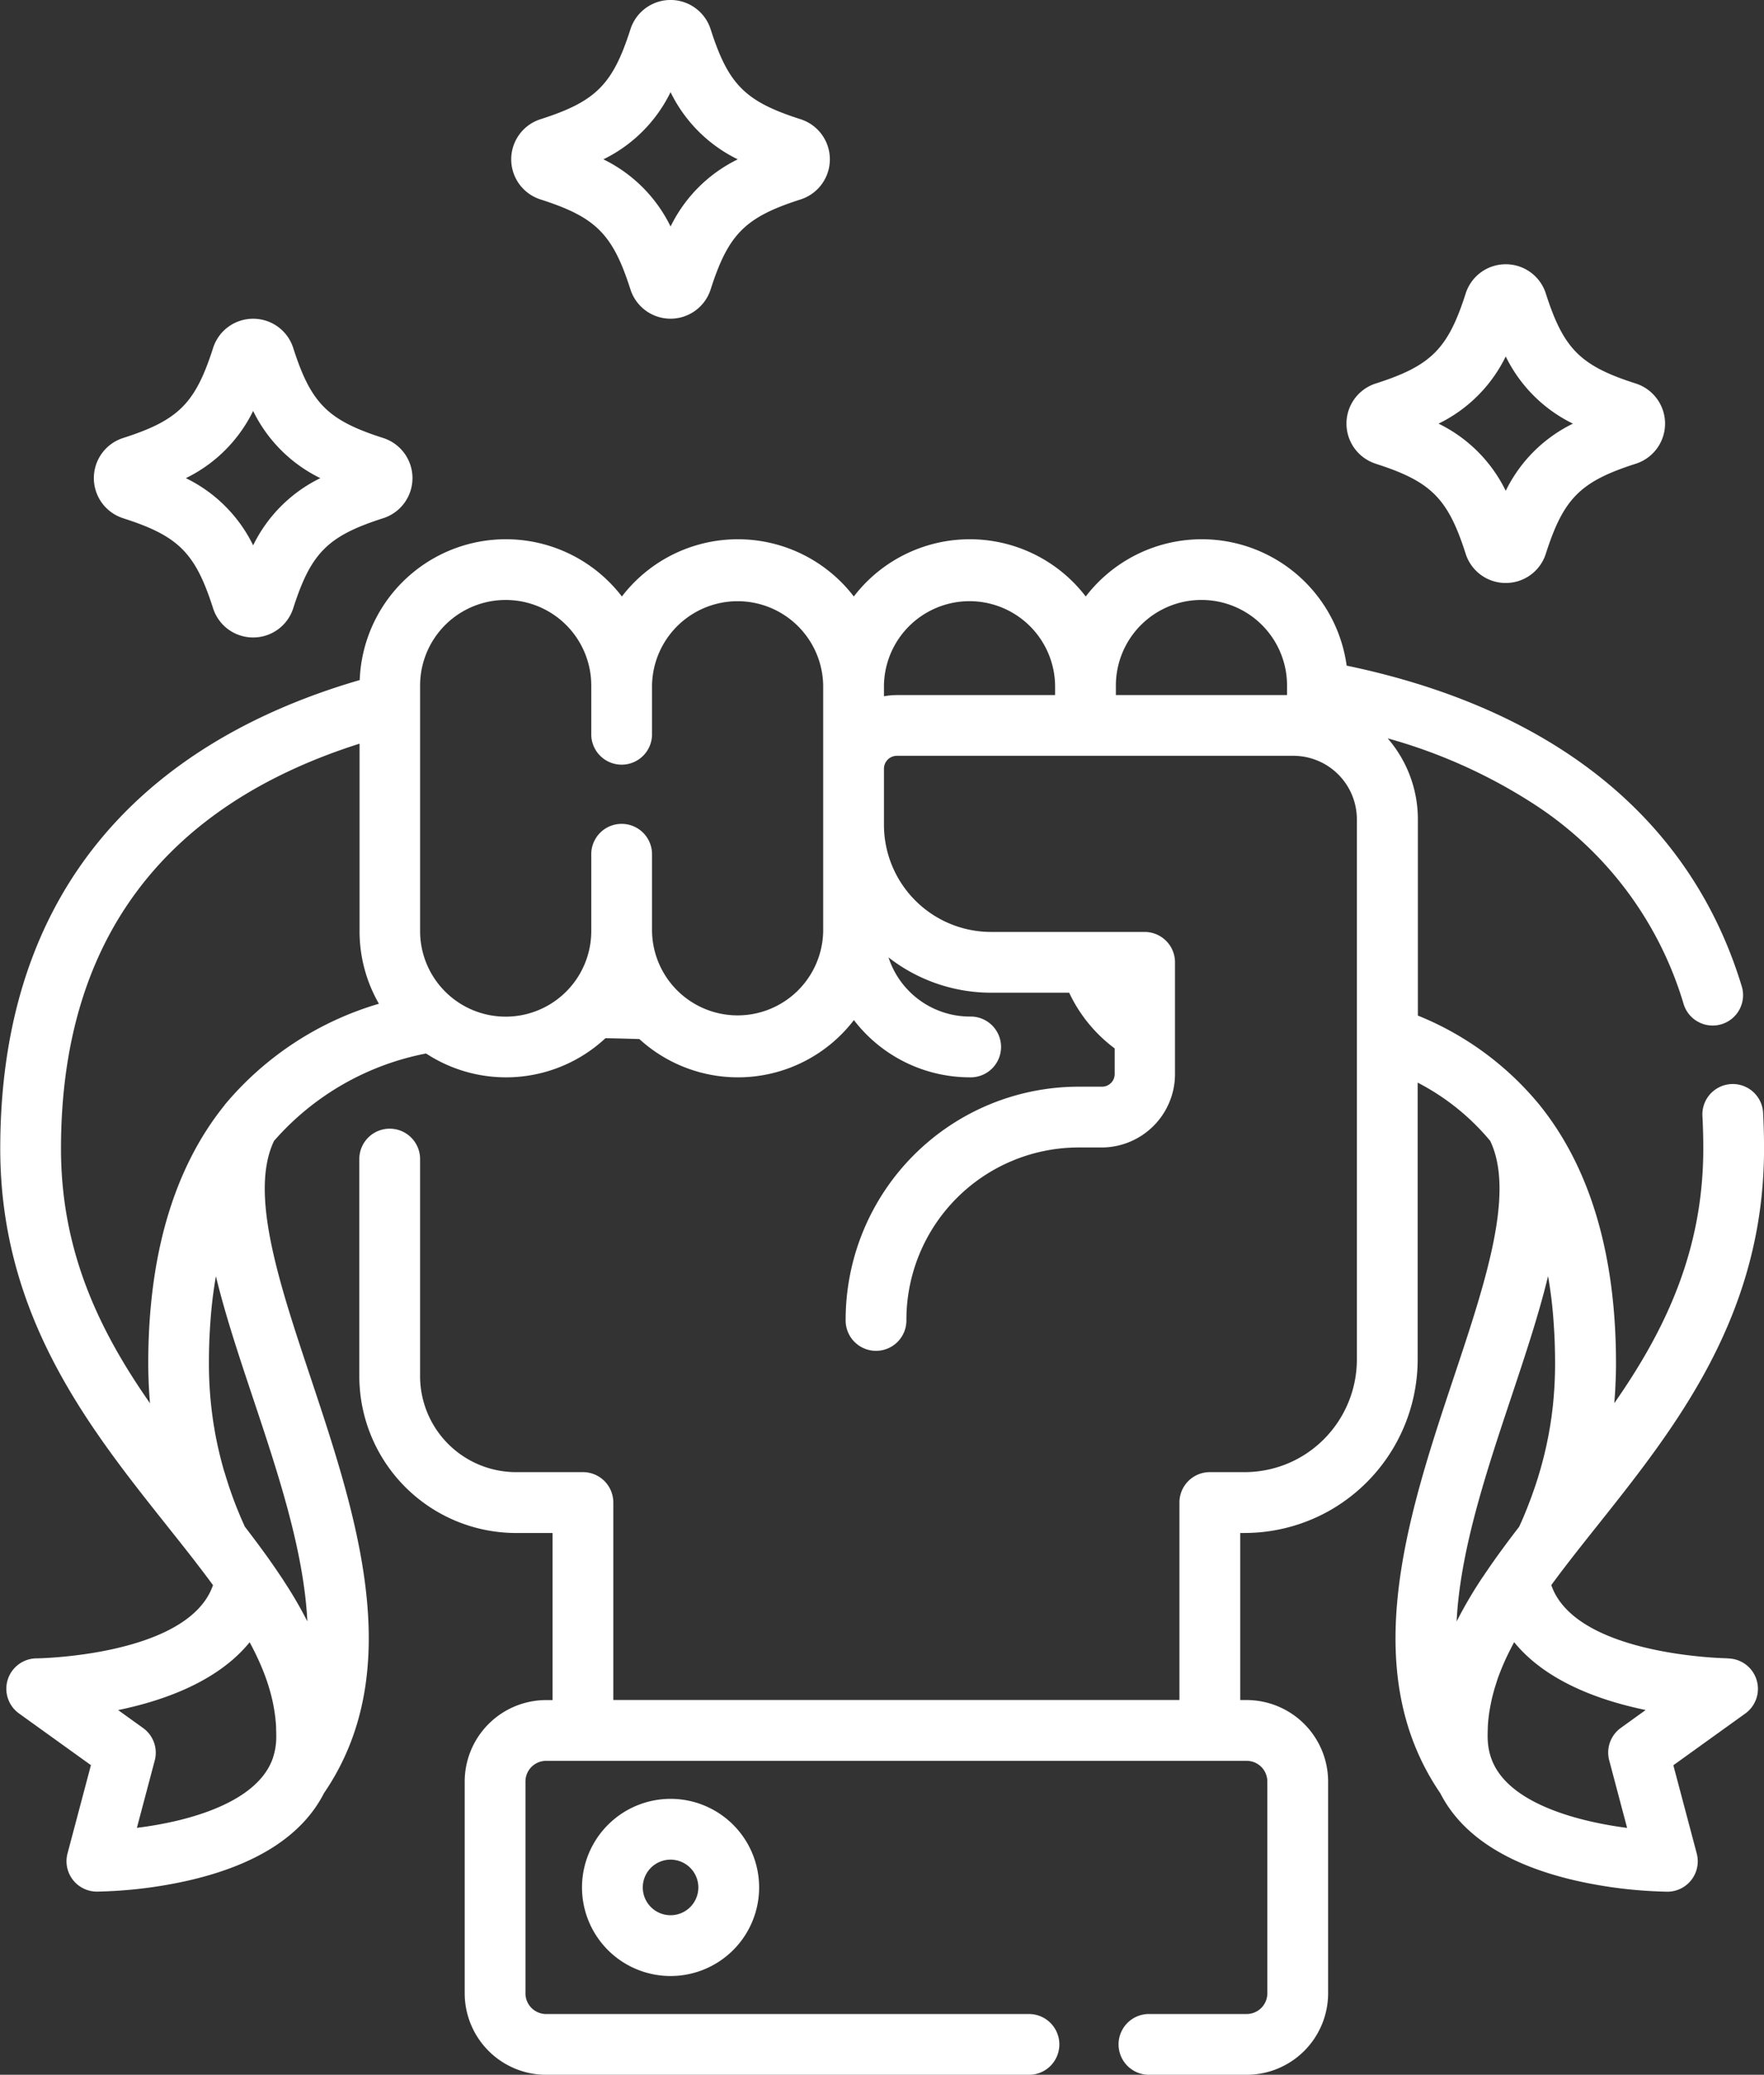
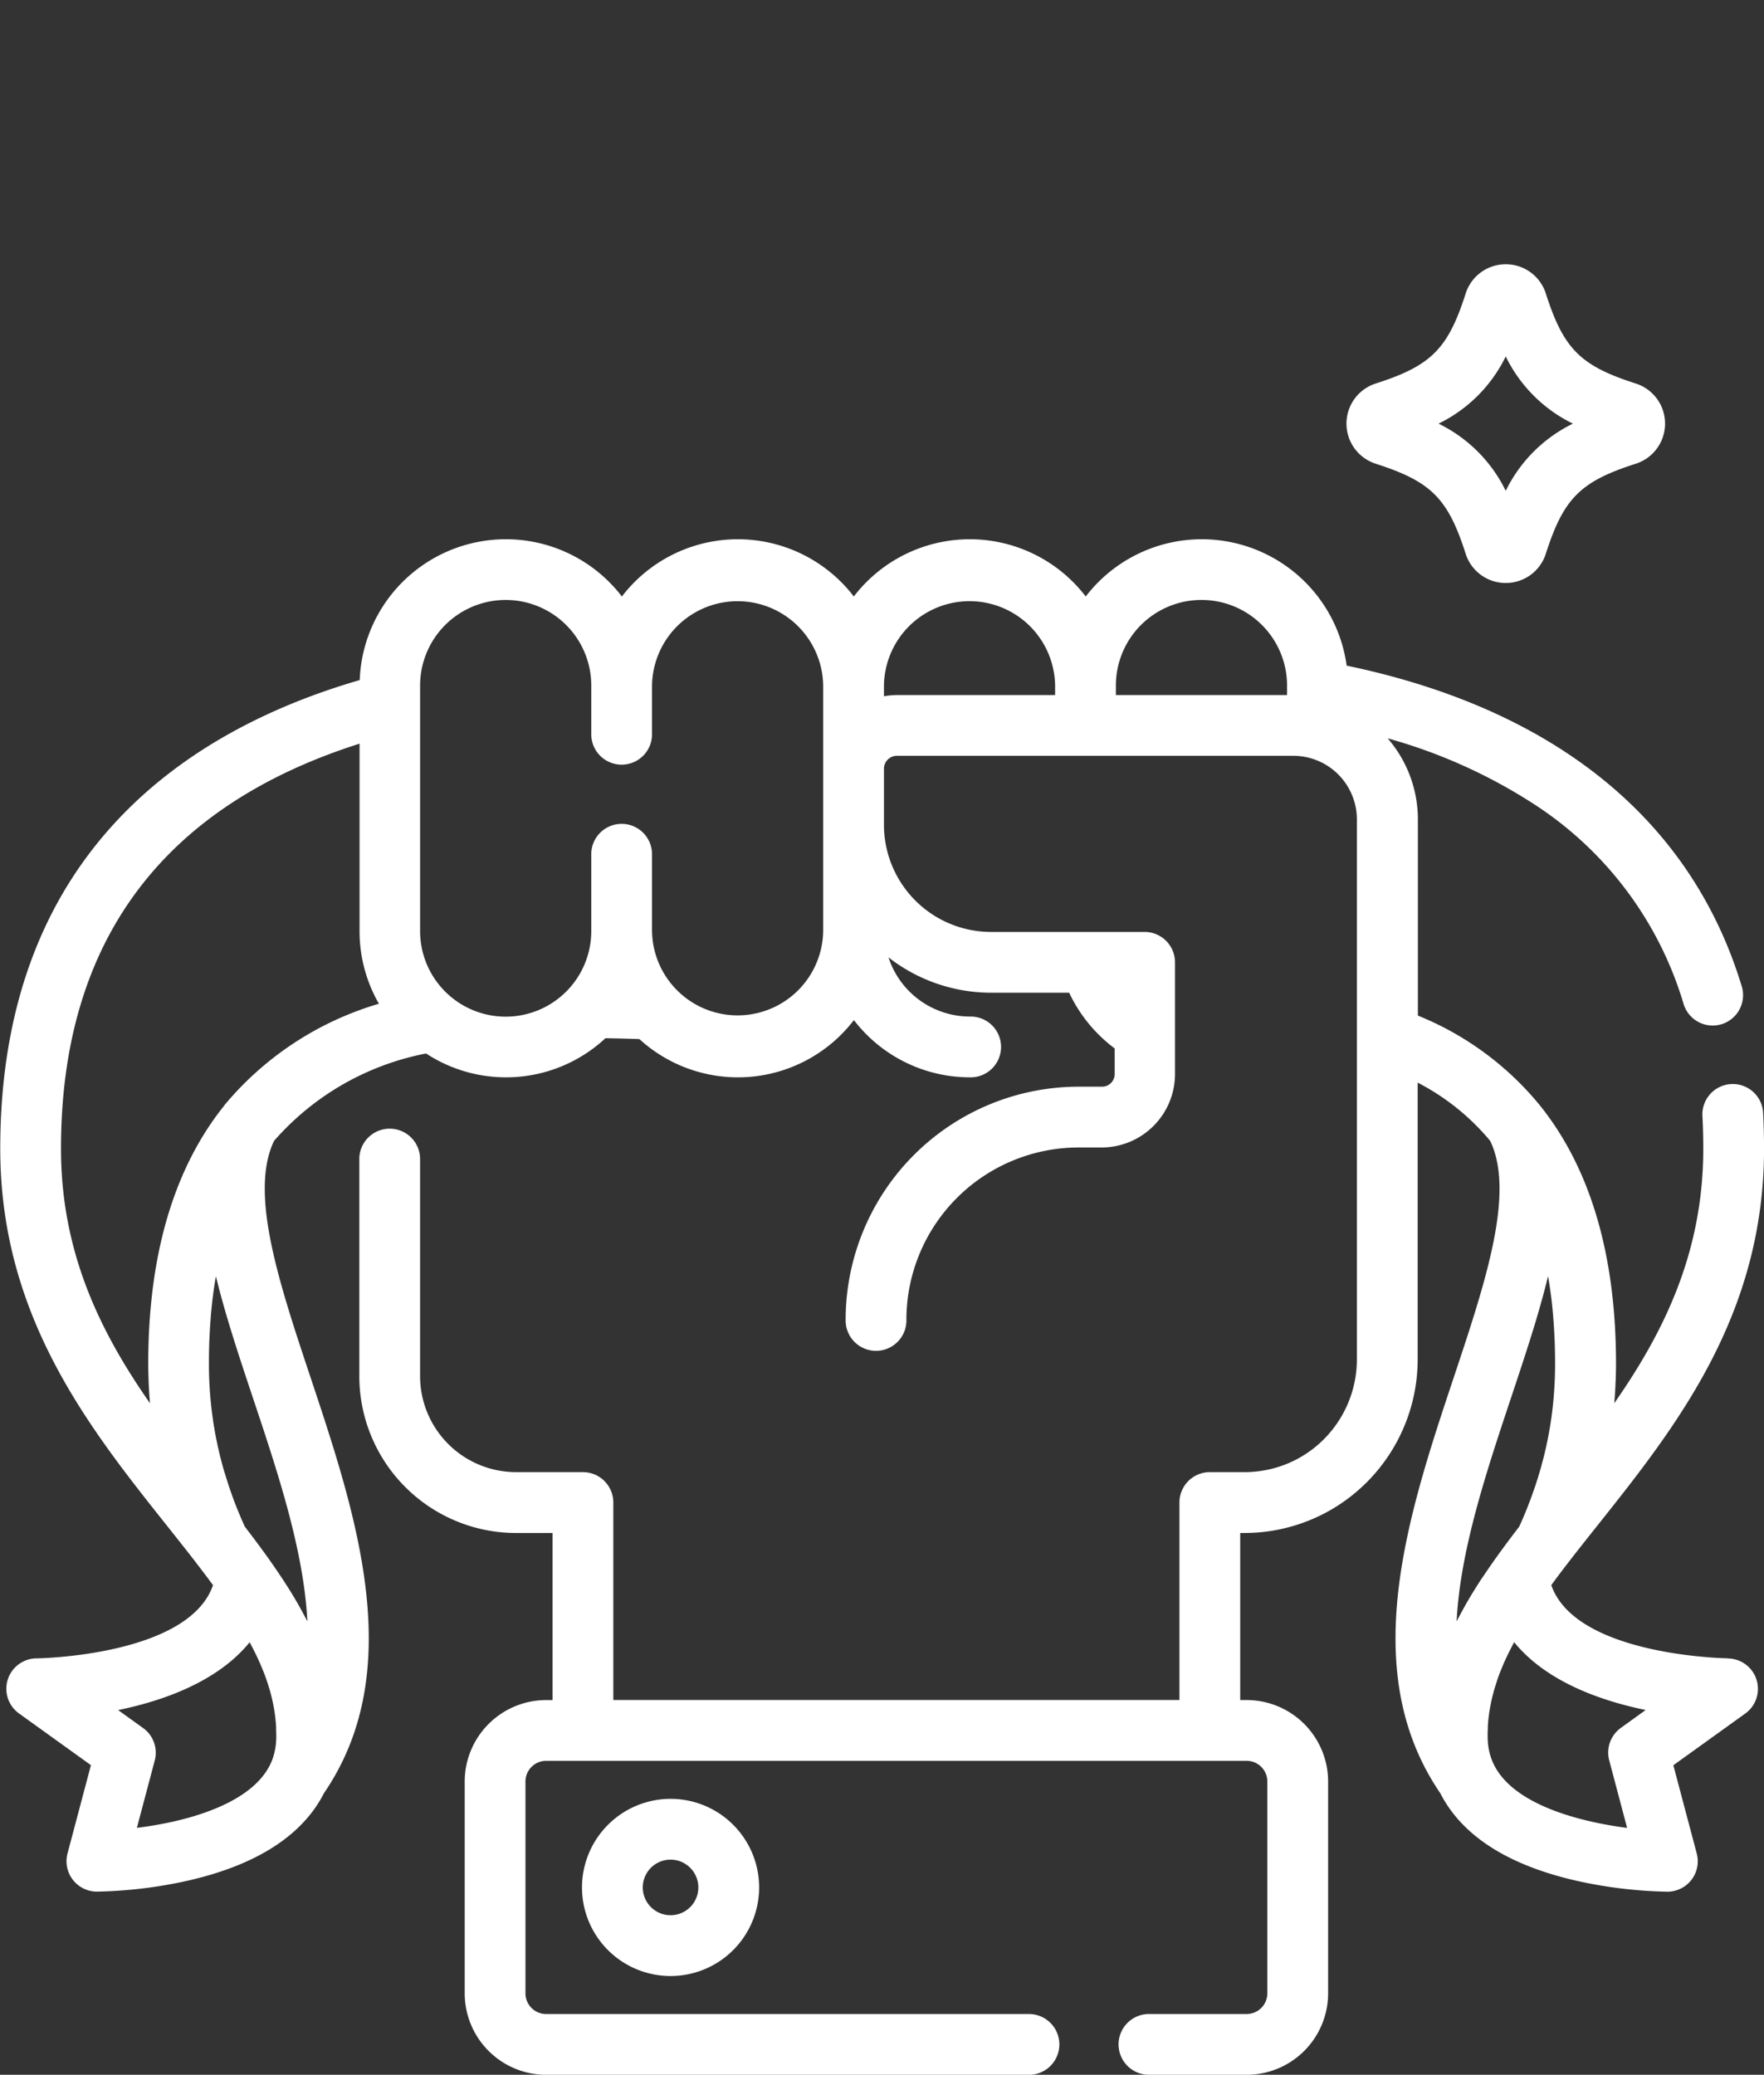
<svg xmlns="http://www.w3.org/2000/svg" width="85.269" height="100.266" viewBox="0 0 85.269 100.266">
  <rect x="0" y="0" width="85.269" height="100.266" fill="#333333" stroke="none" />
  <g id="stage-treatment-3" transform="translate(-849.995 -3961)">
    <path id="Path_27" data-name="Path 27" d="M121.8,187.139c-.077,0-7.34-.116-8.523-3.537.278-.381.57-.768.875-1.16l.009-.012c.434-.561.877-1.118,1.347-1.708,3.774-4.745,8.053-10.124,8.053-18.215,0-.586-.016-1.18-.047-1.764a1.469,1.469,0,0,0-2.933.157c.029.533.043,1.074.043,1.608,0,5.015-1.9,8.857-4.3,12.3,0-.01,0-.021,0-.031q.037-.428.056-.86c0-.048,0-.1.006-.143.012-.292.019-.585.019-.881,0-5.249-1.242-9.45-3.69-12.488l0,0-.012-.015a14.757,14.757,0,0,0-5.875-4.311v-6.531c0-.021,0-.042,0-.063V146.6a5.981,5.981,0,0,0-1.459-3.918,25.618,25.618,0,0,1,7.062,3.172,17.41,17.41,0,0,1,7.232,9.632,1.469,1.469,0,1,0,2.809-.858c-2.456-8.04-9.045-13.368-19.087-15.461a7.069,7.069,0,0,0-12.612-3.341,7.063,7.063,0,0,0-11.211,0,7.063,7.063,0,0,0-11.211,0,7.069,7.069,0,0,0-12.673,4.039c-8.177,2.374-17.376,8.246-17.376,22.644,0,8.091,4.278,13.469,8.053,18.215.469.59.913,1.148,1.347,1.708l.009.013c.3.391.6.779.875,1.16-1.182,3.421-8.446,3.537-8.521,3.537a1.469,1.469,0,0,0-.858,2.661l3.478,2.5-1.131,4.266a1.469,1.469,0,0,0,1.42,1.845,21.928,21.928,0,0,0,4.456-.543c3.294-.762,5.486-2.183,6.523-4.219,4.061-5.939,1.557-13.458-.656-20.1-1.525-4.576-2.965-8.9-1.76-11.418a13.037,13.037,0,0,1,7.349-4.223,7.054,7.054,0,0,0,8.671-.739c.583.01,1.143.025,1.639.042a7.062,7.062,0,0,0,10.37-.917,7.066,7.066,0,0,0,5.606,2.766,1.469,1.469,0,1,0,0-2.937,4.143,4.143,0,0,1-3.934-2.86,8.068,8.068,0,0,0,4.971,1.708h3.763a7.154,7.154,0,0,0,2.2,2.692v1.24a.61.61,0,0,1-.609.609H90.425a11.27,11.27,0,0,0-11.258,11.258,1.469,1.469,0,1,0,2.937,0,8.33,8.33,0,0,1,8.32-8.32h1.117a3.551,3.551,0,0,0,3.547-3.547v-5.4a1.469,1.469,0,0,0-1.469-1.469H86.193a5.18,5.18,0,0,1-5.174-5.174v-2.713a.626.626,0,0,1,.625-.625h19.165a3.074,3.074,0,0,1,3.07,3.071v2.947c0,.021,0,.042,0,.063v23.106c0,.148-.008.295-.019.44a5.462,5.462,0,0,1-2.351,4.045c-.094.064-.191.126-.29.185s-.21.12-.317.175a5.431,5.431,0,0,1-2.456.585H96.771a1.469,1.469,0,0,0-1.469,1.469v9.542H67.937v-9.542a1.469,1.469,0,0,0-1.469-1.469H63.235a4.643,4.643,0,0,1-4.639-4.637V162.975a1.469,1.469,0,0,0-2.937,0v10.534a7.584,7.584,0,0,0,7.577,7.575H65v8.074h-.31a3.942,3.942,0,0,0-3.937,3.937v10.235a3.942,3.942,0,0,0,3.937,3.937h23.3a1.469,1.469,0,1,0,0-2.937h-23.3a1,1,0,0,1-1-1V193.094a1,1,0,0,1,1-1H98.551a1,1,0,0,1,1,1v10.235a1,1,0,0,1-1,1H93.867a1.469,1.469,0,1,0,0,2.937h4.685a3.941,3.941,0,0,0,3.937-3.937V193.094a3.942,3.942,0,0,0-3.937-3.937H98.24v-.743c0-.005,0-.01,0-.015v-7.316h.207a8.362,8.362,0,0,0,3.771-.9l.015-.007.014-.008c.162-.082.321-.17.477-.263a8.408,8.408,0,0,0,4.094-7.194c0-.006,0-.013,0-.019V159.319a11.3,11.3,0,0,1,3.506,2.816c1.208,2.517-.232,6.844-1.759,11.422-2.213,6.639-4.717,14.159-.655,20.1,1.038,2.036,3.229,3.456,6.522,4.218a21.927,21.927,0,0,0,4.456.543,1.469,1.469,0,0,0,1.42-1.845l-1.131-4.266,3.478-2.5a1.469,1.469,0,0,0-.857-2.661Zm-70.315,4.809a2.829,2.829,0,0,1-.13.315h0c-.751,1.553-2.888,2.344-4.548,2.734a18.132,18.132,0,0,1-1.9.335l.863-3.254a1.469,1.469,0,0,0-.561-1.568L44,189.641c2.21-.454,4.819-1.383,6.357-3.277l.039.07.049.093q.086.163.165.324l.038.077q.093.192.177.38l.032.072q.068.156.131.31l.037.093c.049.123.095.245.137.367l.007.02c.04.114.077.228.111.341l.029.095q.046.154.085.307l.014.052c.029.117.055.233.079.349.006.029.011.058.017.087q.027.14.049.279c0,.028.009.055.013.083q.025.172.043.343c0,.022,0,.044.006.065q.014.143.021.286c0,.031,0,.062,0,.093.005.115.008.229.008.344A3.211,3.211,0,0,1,51.483,191.948Zm1.666-6.588c-.022-.043-.045-.085-.067-.128s-.058-.111-.087-.166c-.055-.1-.111-.207-.168-.309l-.08-.144q-.123-.218-.249-.429l-.03-.049q-.114-.19-.23-.374l-.092-.145q-.086-.135-.173-.268l-.1-.151q-.088-.132-.176-.261l-.087-.128q-.12-.174-.238-.343l-.017-.025h0v0c-.382-.54-.8-1.1-1.231-1.661q-.046-.1-.09-.2c-.031-.07-.062-.139-.092-.209-.04-.094-.079-.188-.118-.283-.028-.068-.056-.136-.083-.2-.039-.1-.075-.193-.112-.29-.025-.066-.051-.131-.075-.2-.037-.1-.072-.2-.107-.3-.022-.063-.045-.126-.066-.19-.035-.1-.068-.205-.1-.308-.019-.06-.039-.12-.058-.181-.033-.107-.064-.214-.1-.321-.016-.056-.033-.112-.049-.168-.032-.112-.061-.225-.09-.337-.013-.051-.027-.1-.04-.154-.03-.119-.058-.238-.085-.357-.01-.045-.022-.09-.032-.136-.028-.126-.054-.253-.08-.38-.008-.038-.016-.076-.023-.114-.027-.137-.051-.275-.074-.412,0-.028-.01-.056-.015-.084q-.038-.227-.069-.456c0-.014,0-.029-.006-.043a18.762,18.762,0,0,1-.173-2.559c0-.04,0-.079,0-.118q0-.439.016-.865c0-.119.01-.236.015-.353q.015-.326.038-.644c.008-.114.016-.229.025-.342q.036-.418.084-.824c.008-.068.017-.134.026-.2q.051-.388.114-.764c.006-.038.014-.074.02-.111.449,1.856,1.1,3.813,1.767,5.812C51.724,178.169,52.976,181.927,53.148,185.36Zm-3.993-24.972-.012.014,0,.005c-2.449,3.038-3.69,7.24-3.69,12.488,0,.3.008.595.02.89,0,.042,0,.084.005.127q.02.438.057.872c0,.009,0,.017,0,.026-2.406-3.447-4.3-7.289-4.3-12.3,0-9.951,4.854-16.526,14.432-19.572v9.059a7.03,7.03,0,0,0,.936,3.51A15.342,15.342,0,0,0,49.156,160.388ZM78.081,152a4.137,4.137,0,0,1-8.273-.007v-3.672a1.469,1.469,0,1,0-2.937,0v3.673a4.137,4.137,0,1,1-8.274,0V140.131a4.137,4.137,0,1,1,8.274,0v2.315a1.469,1.469,0,1,0,2.937,0v-2.315a4.137,4.137,0,0,1,8.273-.008s0,0,0,.007v11.862S78.081,152,78.081,152Zm11.211-11.41H81.644a3.573,3.573,0,0,0-.625.058v-.518s0-.005,0-.008a4.137,4.137,0,0,1,8.273.007v.46Zm11.211,0H92.23v-.46a4.137,4.137,0,0,1,8.274,0Zm9.47,42.607-.1.147q-.088.135-.175.272l-.089.141q-.118.188-.234.382l-.025.042c-.084.141-.167.285-.249.43l-.08.144q-.085.153-.167.308l-.088.169c-.022.042-.044.084-.066.127.172-3.434,1.424-7.191,2.653-10.875.666-2,1.319-3.956,1.767-5.812.006.036.014.072.02.109q.066.39.118.793c.006.048.013.1.019.144.035.282.063.57.088.862.009.106.016.215.024.322q.024.331.04.669c.005.11.011.221.014.332.01.3.016.6.017.913,0,.027,0,.052,0,.079q0,.781-.062,1.546v.007q-.02.249-.047.5c0,.023-.006.047-.008.07-.016.144-.034.288-.053.431,0,.036-.011.072-.016.109-.019.13-.038.261-.059.39-.007.045-.016.089-.024.134-.021.121-.042.242-.066.363-.01.051-.021.1-.031.153-.023.114-.046.228-.072.342-.013.056-.026.112-.039.168-.025.108-.05.217-.078.325-.015.06-.032.119-.047.179-.027.1-.055.209-.084.313-.017.062-.036.124-.054.185-.03.1-.06.2-.091.306-.02.063-.041.126-.061.189-.032.1-.064.2-.1.3-.022.064-.045.128-.067.192-.035.1-.07.2-.107.3-.023.064-.048.127-.073.191-.038.1-.076.2-.115.3-.025.064-.052.127-.078.191-.041.1-.082.2-.125.3-.027.062-.055.125-.082.188l-.1.217c-.436.564-.85,1.122-1.233,1.663-.085.121-.171.244-.257.37l-.084.123Q110.063,183.063,109.973,183.2Zm6.106,8.882.863,3.257c-2.308-.3-5.5-1.123-6.446-3.073h0a2.943,2.943,0,0,1-.278-1,3.7,3.7,0,0,1-.018-.372c0-.115,0-.229.008-.344,0-.032,0-.063,0-.094q.008-.142.021-.285c0-.022,0-.044.006-.067.012-.114.026-.228.043-.342,0-.028.009-.057.014-.085q.022-.137.049-.276c.006-.03.012-.061.018-.091.023-.115.049-.23.078-.345.005-.02.011-.041.016-.061.025-.1.053-.2.082-.3.01-.034.02-.069.031-.1.033-.106.067-.212.1-.32l.013-.04c.042-.118.087-.237.134-.357l.043-.108q.058-.142.12-.286l.041-.093q.081-.181.171-.366l.05-.1q.072-.145.149-.292l.061-.117.034-.062c1.538,1.895,4.148,2.823,6.357,3.278l-1.209.871A1.468,1.468,0,0,0,116.079,192.08Z" transform="translate(811.705 3854)" fill="#fff" />
    <path id="Path_28" data-name="Path 28" d="M181.95,448.186a4.281,4.281,0,1,0,4.28-4.281A4.285,4.285,0,0,0,181.95,448.186Zm5.624,0a1.343,1.343,0,1,1-1.343-1.343A1.345,1.345,0,0,1,187.574,448.186Z" transform="translate(696.178 3604.026)" fill="#fff" />
-     <path id="Path_29" data-name="Path 29" d="M165.9,9.638c2.679.857,3.491,1.67,4.349,4.349a2.035,2.035,0,0,0,3.876,0c.858-2.678,1.67-3.491,4.349-4.349h0a2.035,2.035,0,0,0,0-3.876c-2.679-.857-3.491-1.67-4.349-4.349a2.035,2.035,0,0,0-3.876,0c-.858,2.678-1.67,3.491-4.349,4.349a2.035,2.035,0,0,0,0,3.876Zm6.287-5.185A7.048,7.048,0,0,0,175.436,7.7a7.049,7.049,0,0,0-3.247,3.247A7.048,7.048,0,0,0,168.941,7.7,7.047,7.047,0,0,0,172.188,4.453Z" transform="translate(710.221 3961)" fill="#fff" />
-     <path id="Path_30" data-name="Path 30" d="M62.866,88.31c2.679.857,3.491,1.67,4.349,4.348a2.028,2.028,0,0,0,1.938,1.414h0a2.028,2.028,0,0,0,1.938-1.414c.858-2.678,1.67-3.491,4.349-4.349a2.035,2.035,0,0,0,0-3.876c-2.679-.857-3.491-1.67-4.349-4.349a2.028,2.028,0,0,0-1.938-1.414h0a2.028,2.028,0,0,0-1.937,1.414c-.858,2.678-1.67,3.491-4.349,4.349a2.035,2.035,0,0,0,0,3.876Zm6.286-5.185A7.05,7.05,0,0,0,72.4,86.373a7.048,7.048,0,0,0-3.247,3.247A7.049,7.049,0,0,0,65.9,86.373,7.048,7.048,0,0,0,69.152,83.125Z" transform="translate(793.079 3897.734)" fill="#fff" />
    <path id="Path_31" data-name="Path 31" d="M372.056,74.863c2.678.857,3.491,1.67,4.348,4.348a2.028,2.028,0,0,0,1.938,1.414h0a2.028,2.028,0,0,0,1.938-1.414c.858-2.679,1.67-3.491,4.349-4.349h0a2.035,2.035,0,0,0,0-3.876c-2.679-.857-3.491-1.67-4.349-4.349a2.028,2.028,0,0,0-1.938-1.414h0a2.028,2.028,0,0,0-1.937,1.414c-.857,2.678-1.67,3.491-4.349,4.349a2.035,2.035,0,0,0,0,3.875Zm6.286-5.185a7.05,7.05,0,0,0,3.247,3.247,7.048,7.048,0,0,0-3.247,3.247,7.049,7.049,0,0,0-3.247-3.247A7.049,7.049,0,0,0,378.342,69.678Z" transform="translate(544.438 3908.548)" fill="#fff" />
  </g>
</svg>